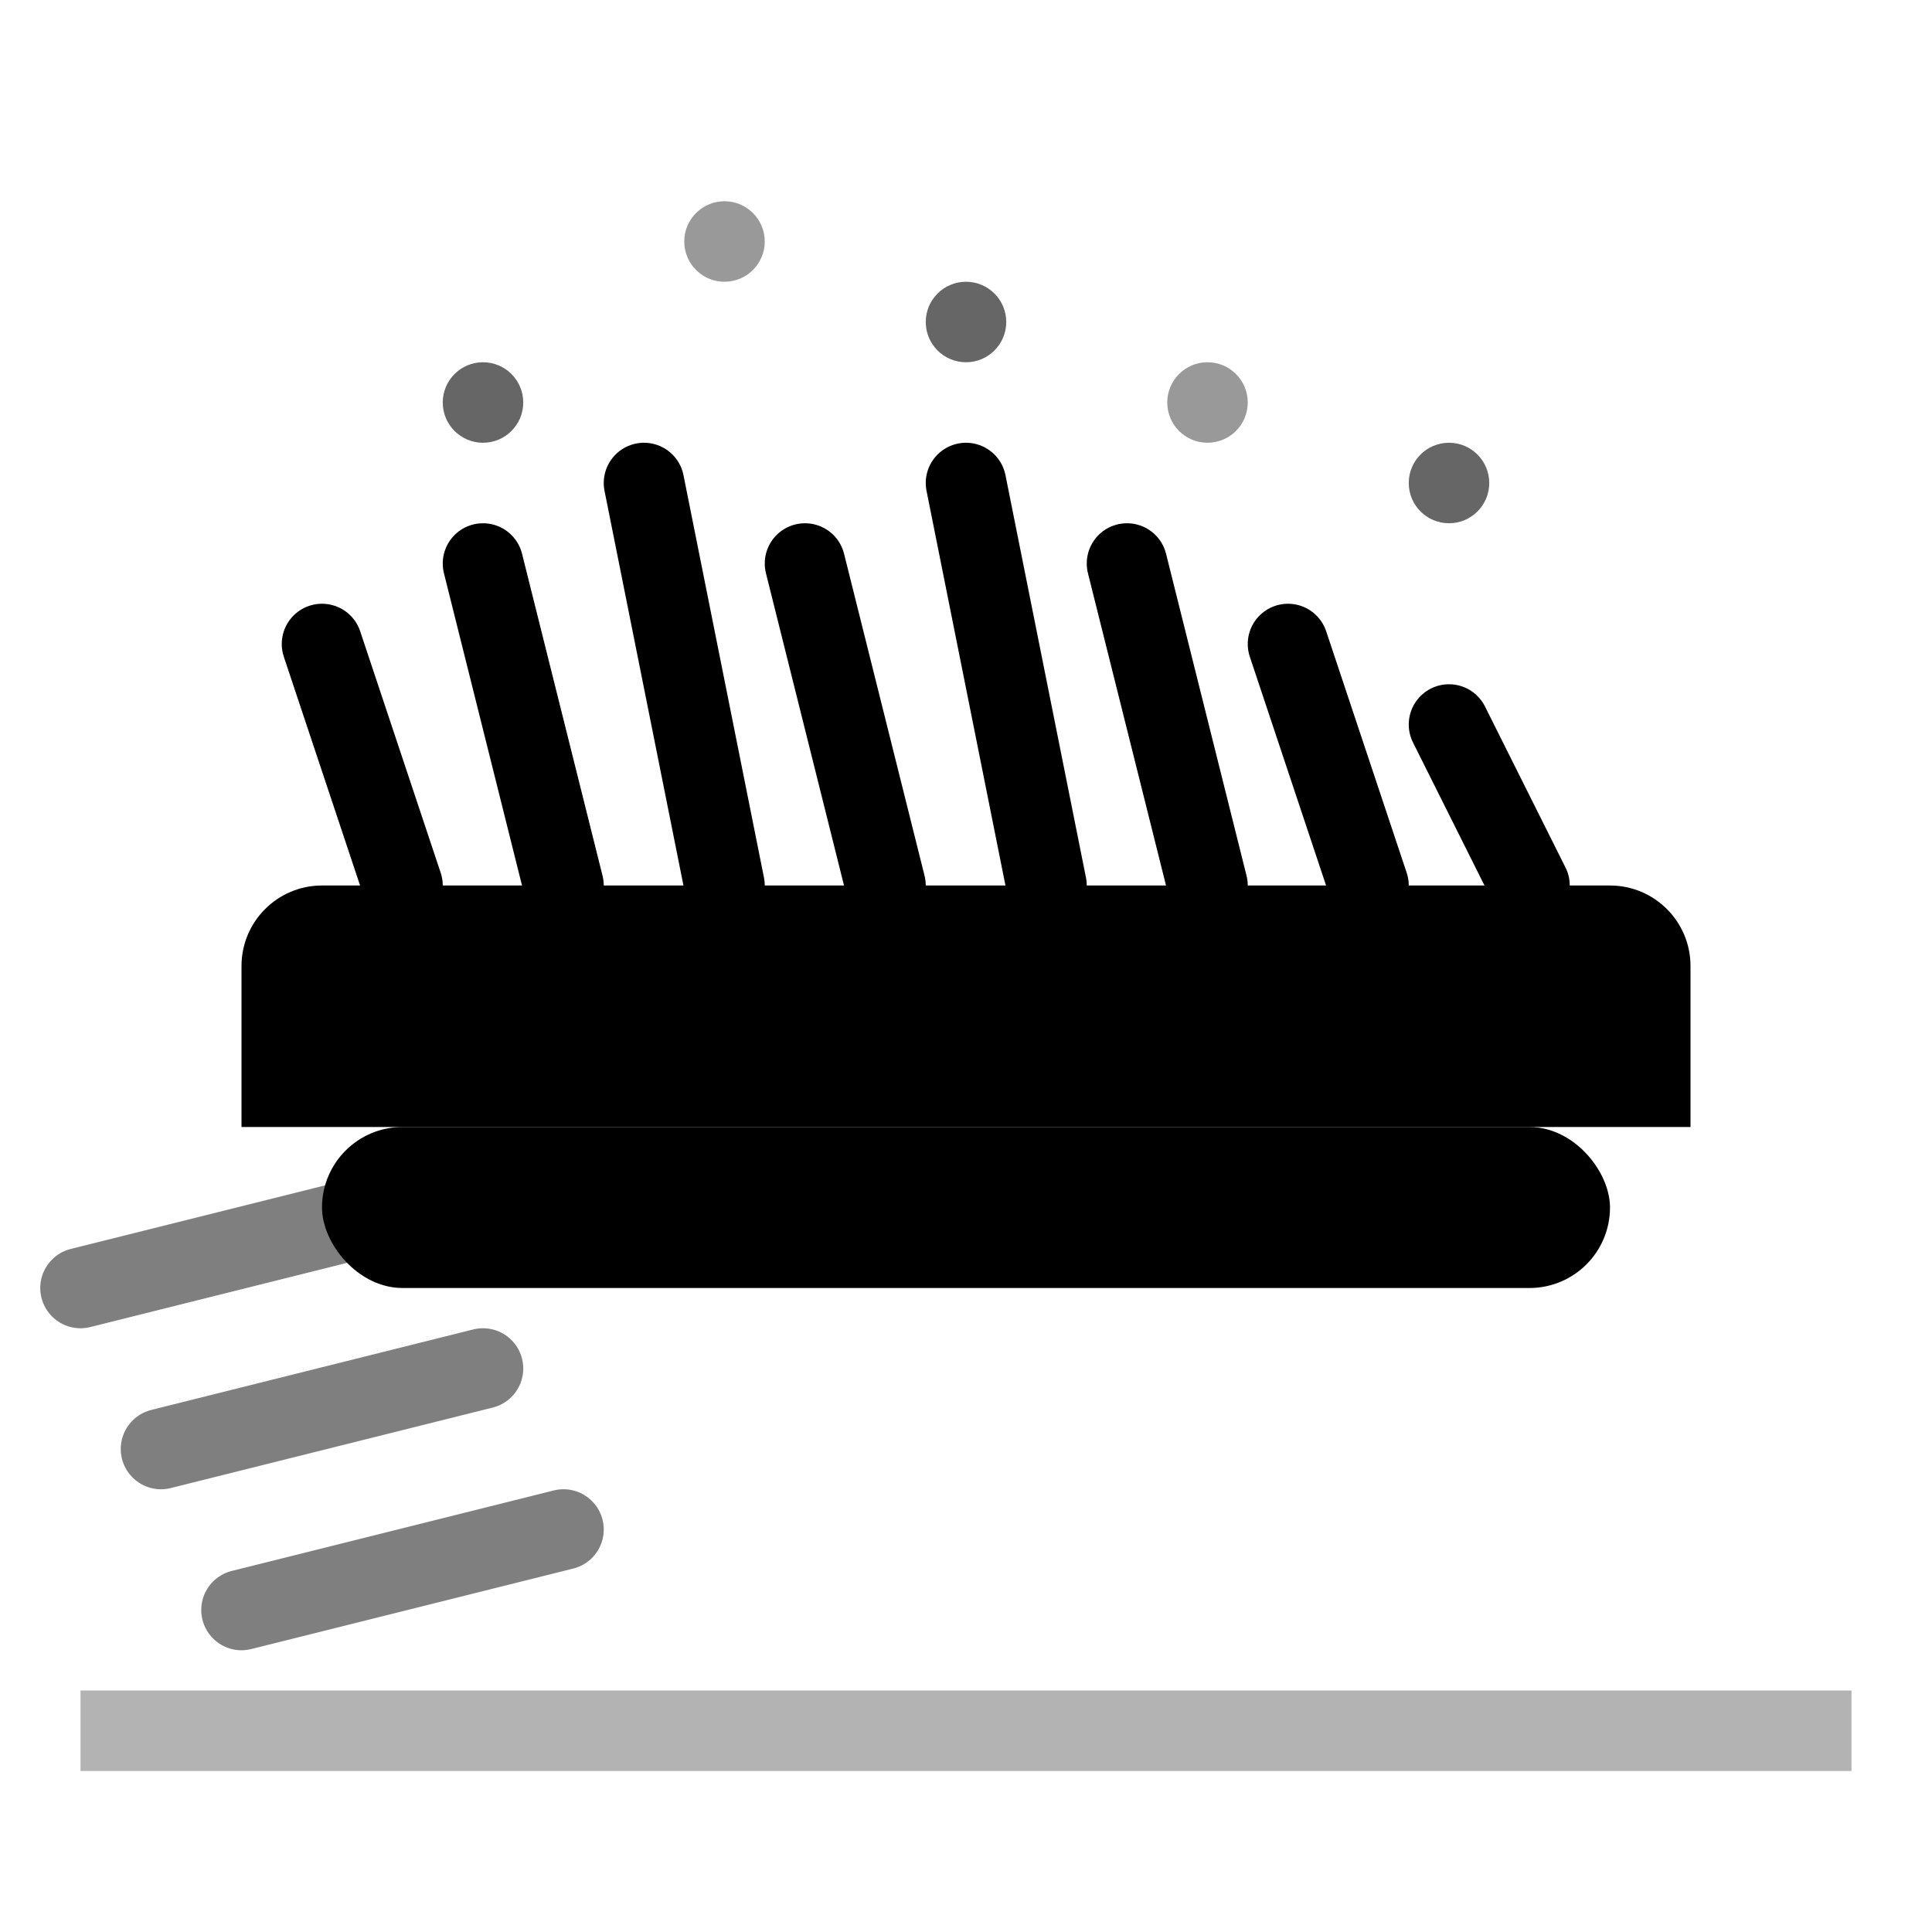
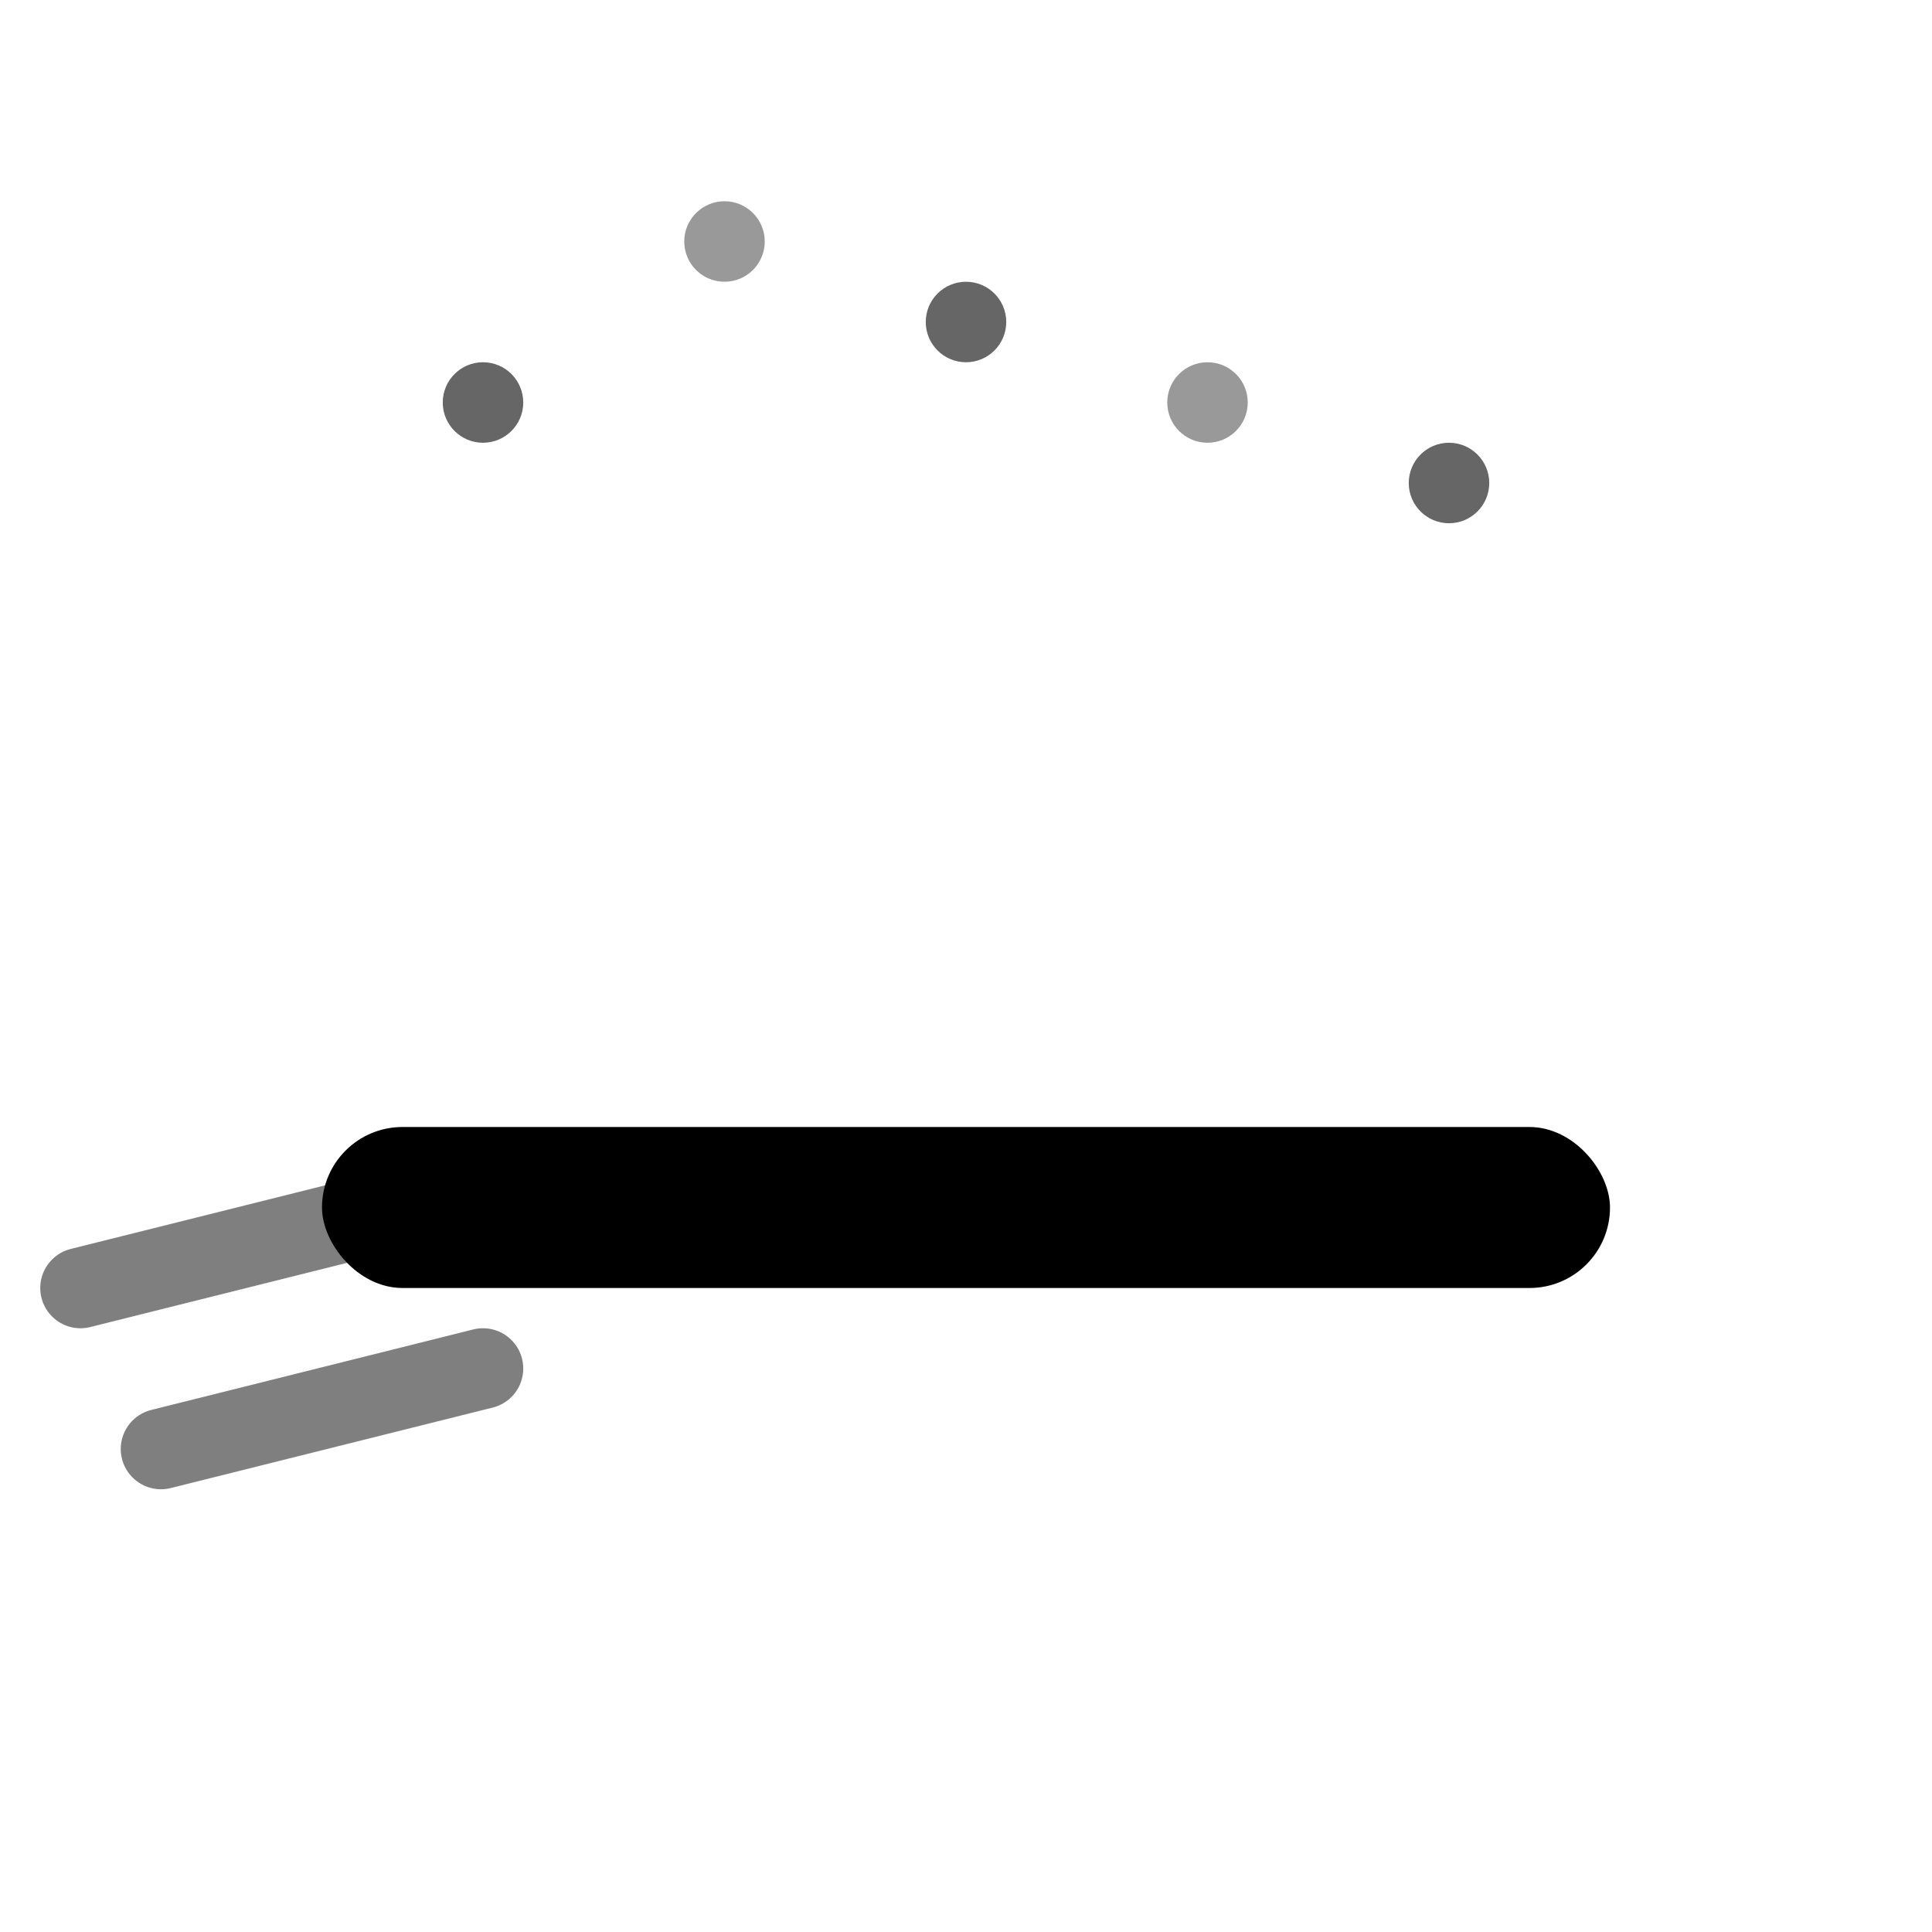
<svg xmlns="http://www.w3.org/2000/svg" width="24" height="24" viewBox="0 0 24 24" fill="none">
  <rect x="4" y="14" width="16" height="2" rx="1" fill="currentColor" />
-   <path d="M3 12C3 11.448 3.448 11 4 11H20C20.552 11 21 11.448 21 12V14H3V12Z" fill="currentColor" />
-   <path d="M5 11L4 8M7 11L6 7M9 11L8 6M11 11L10 7M13 11L12 6M15 11L14 7M17 11L16 8M19 11L18 9" stroke="currentColor" stroke-width="1" stroke-linecap="round" />
  <circle cx="6" cy="5" r="0.5" fill="currentColor" opacity="0.6" />
  <circle cx="12" cy="4" r="0.5" fill="currentColor" opacity="0.6" />
  <circle cx="18" cy="6" r="0.5" fill="currentColor" opacity="0.6" />
  <circle cx="9" cy="3" r="0.5" fill="currentColor" opacity="0.4" />
  <circle cx="15" cy="5" r="0.5" fill="currentColor" opacity="0.4" />
-   <path d="M2 18L6 17M3 20L7 19M1 16L5 15" stroke="currentColor" stroke-width="1" stroke-linecap="round" opacity="0.5" />
-   <rect x="1" y="21" width="22" height="1" fill="currentColor" opacity="0.3" />
+   <path d="M2 18L6 17M3 20M1 16L5 15" stroke="currentColor" stroke-width="1" stroke-linecap="round" opacity="0.5" />
</svg>